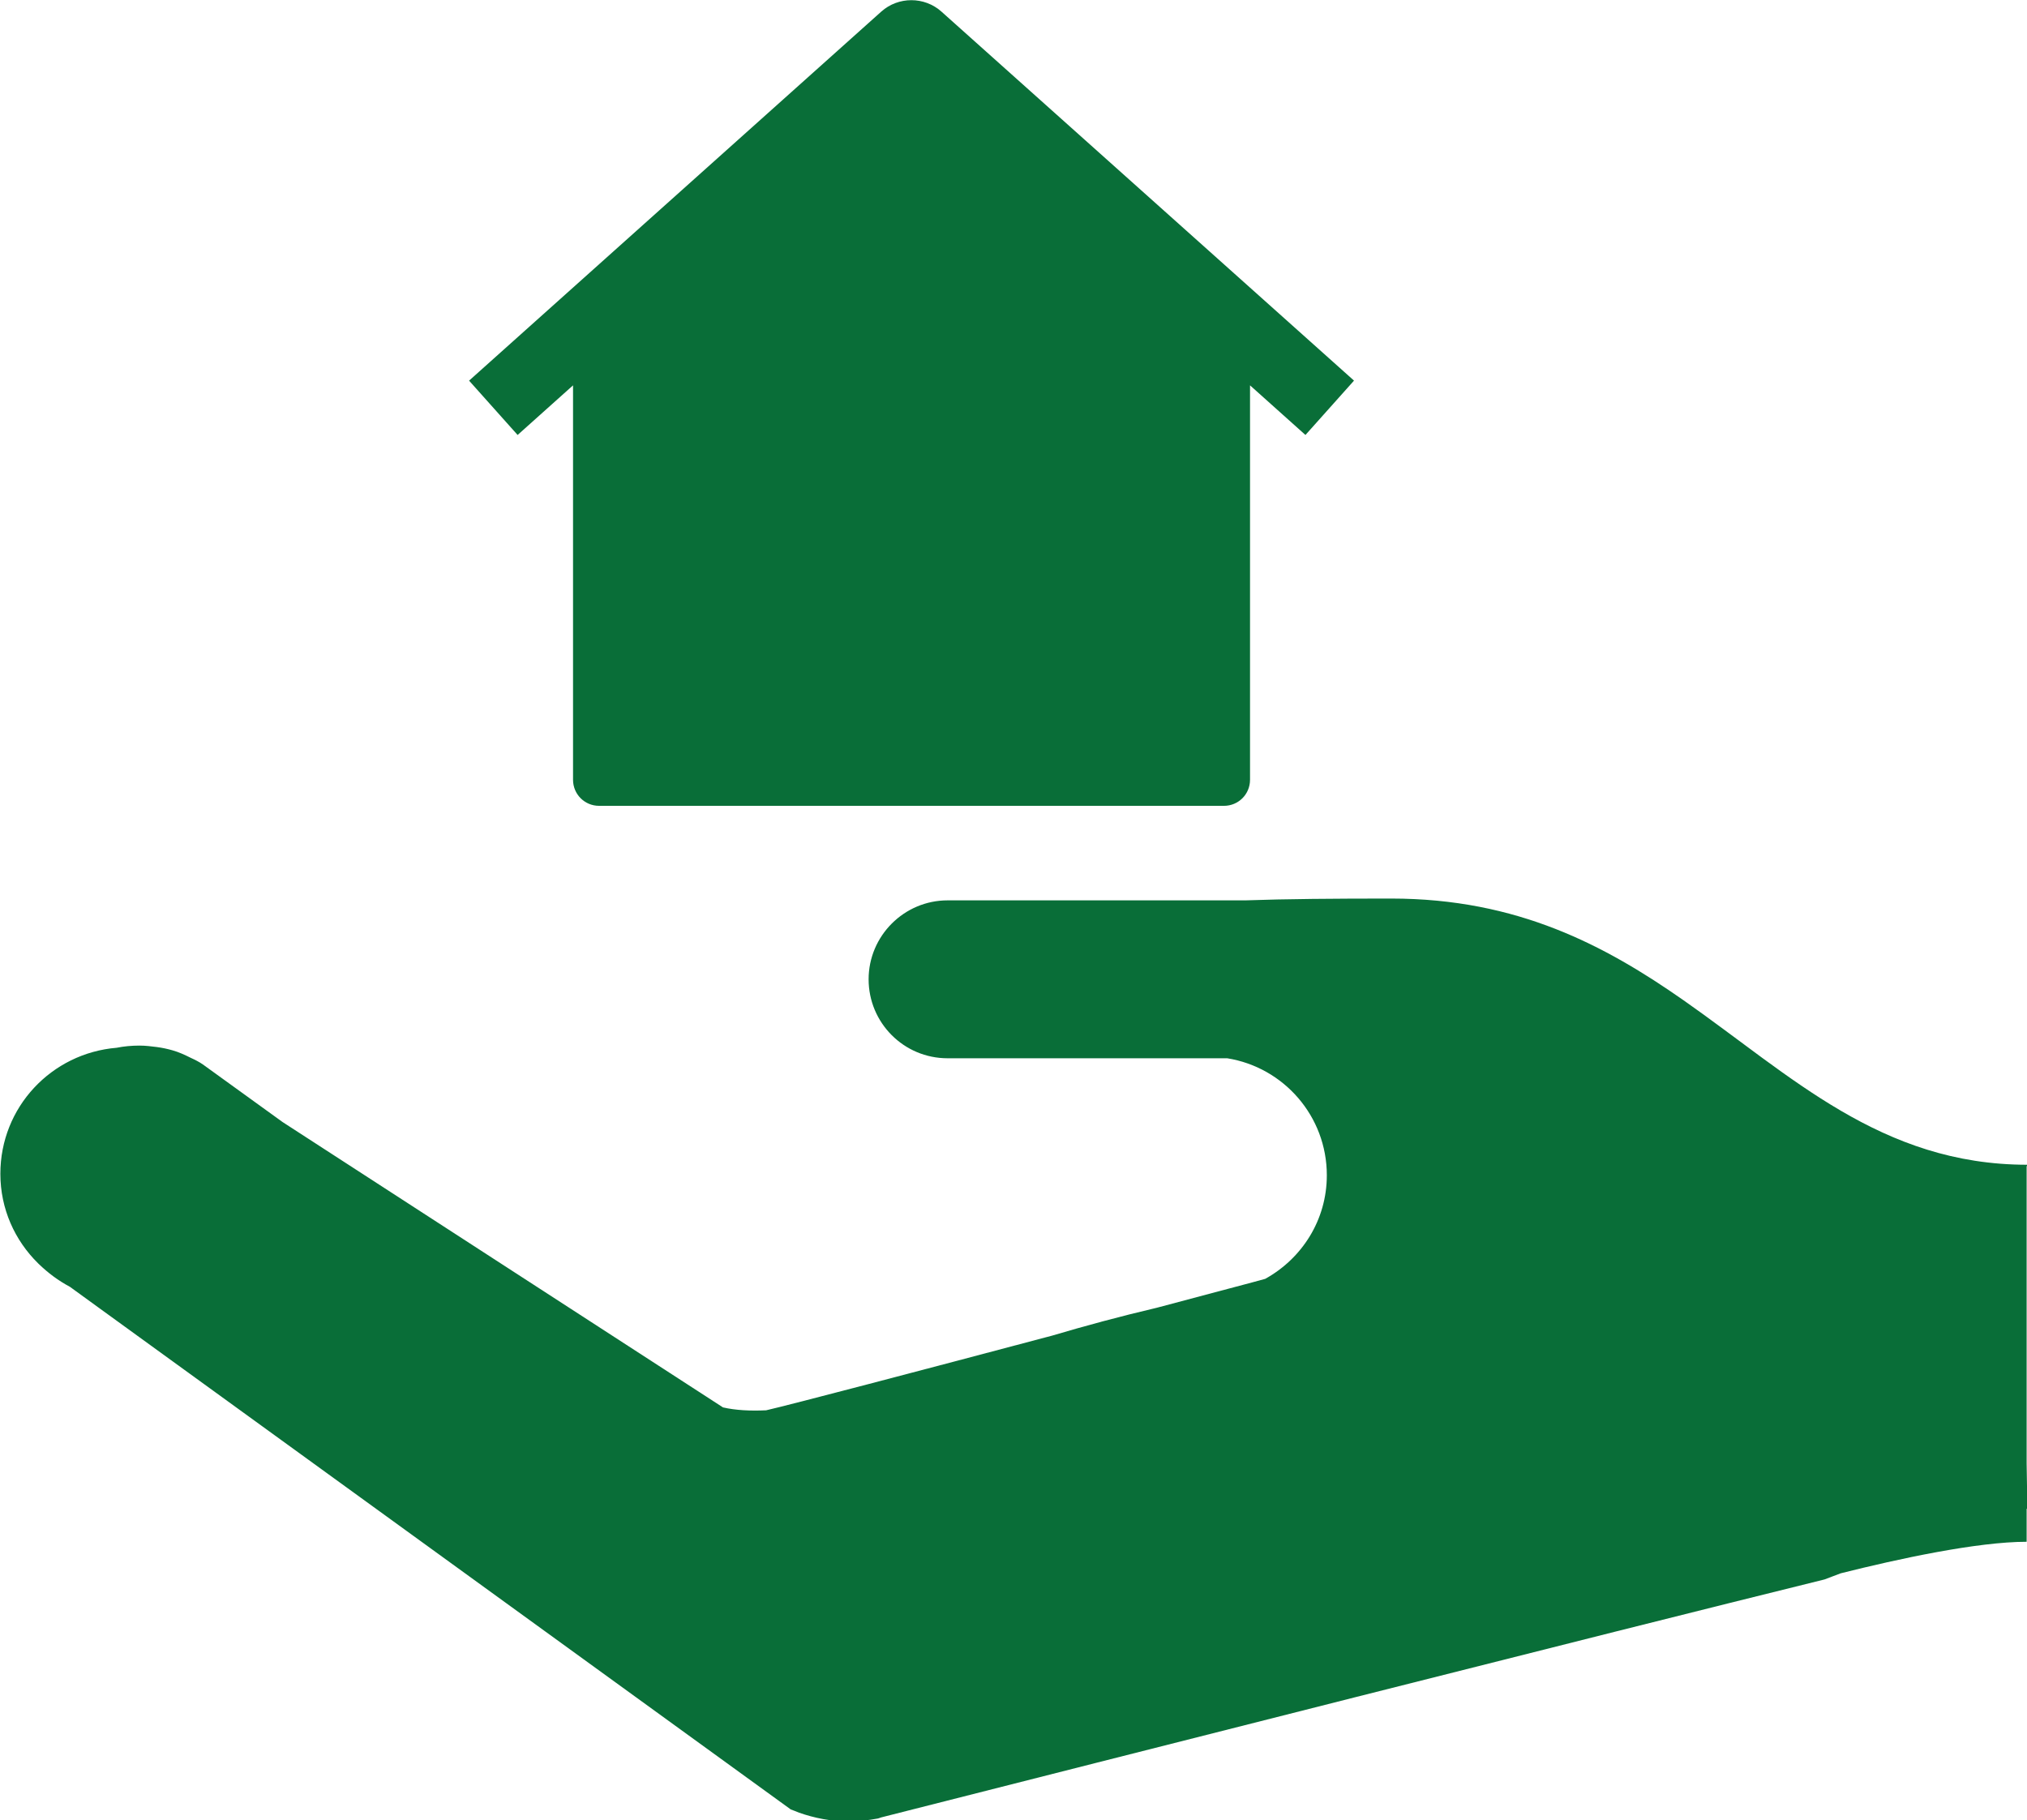
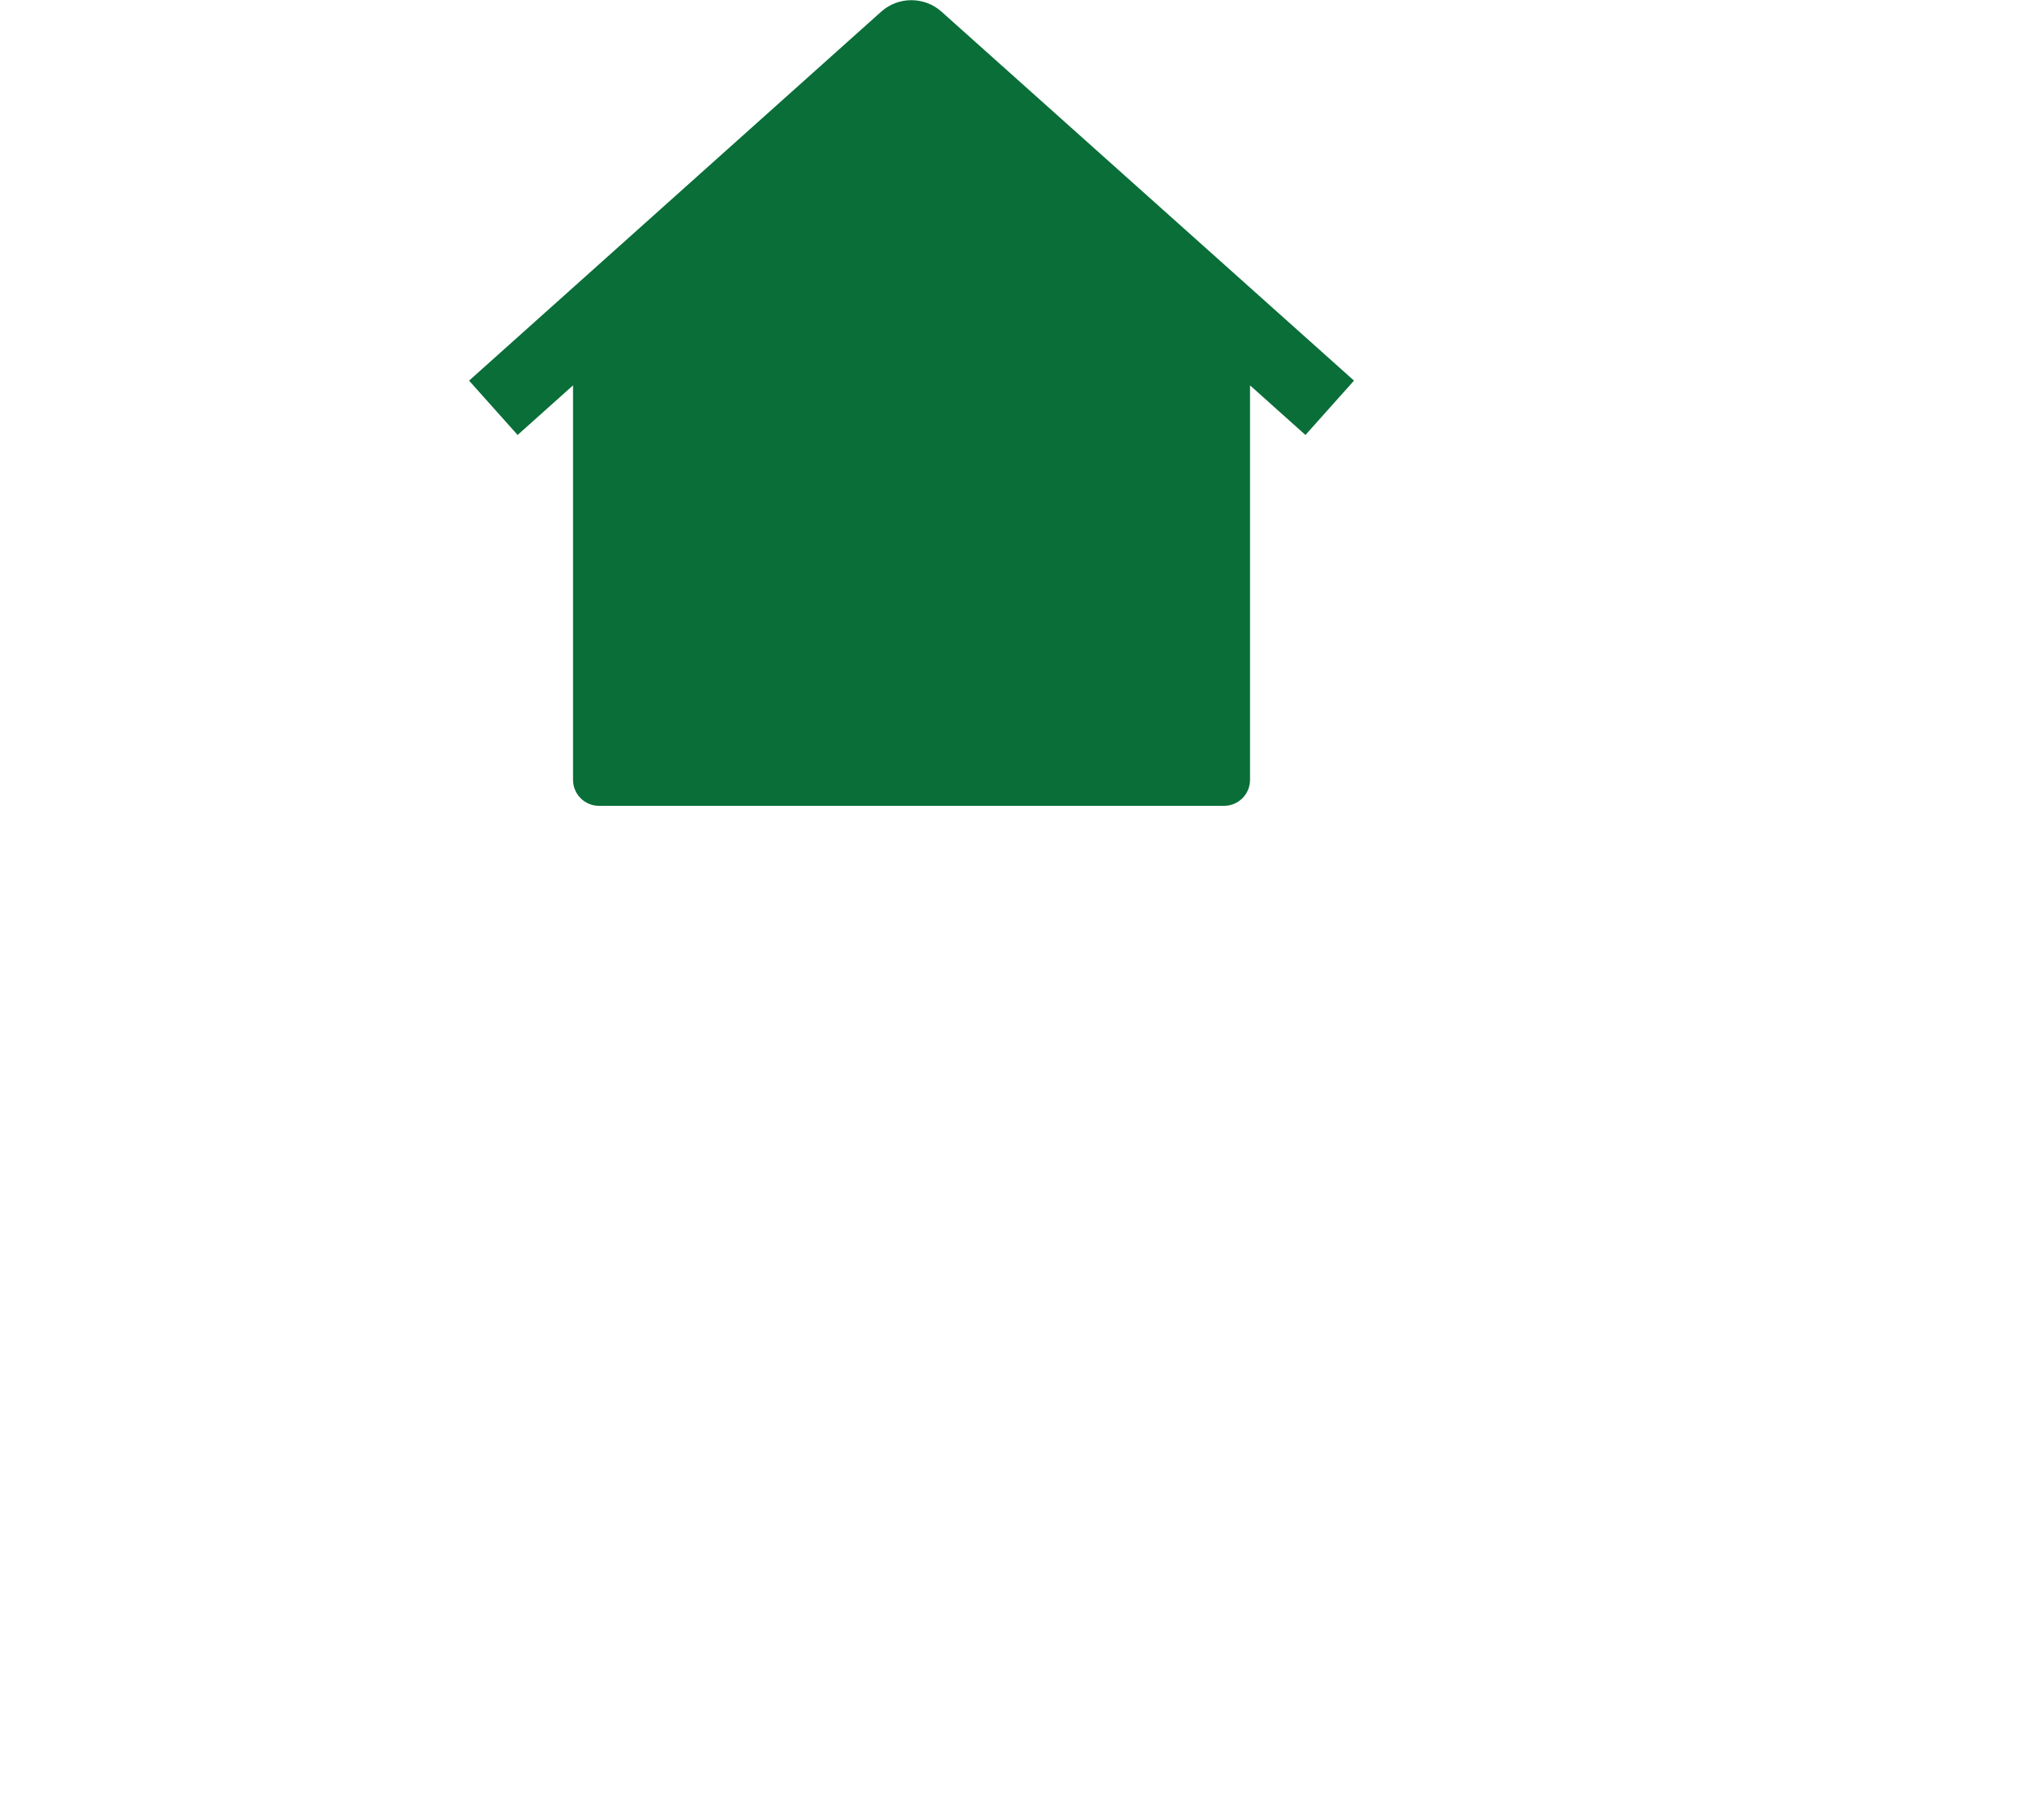
<svg xmlns="http://www.w3.org/2000/svg" id="_レイヤー_2" width="55.96" height="50.26" viewBox="0 0 55.96 50.26">
  <g id="_レイヤー_1-2">
-     <path d="m55.95,32.21l.02-.05c-4.04,0-6.52-2.46-9.49-4.54-2.16-1.51-4.58-2.81-8.07-2.81-1.57,0-2.9.01-4.03.05h-8.22c-1.2,0-2.18.98-2.18,2.18s.97,2.18,2.18,2.18h7.72c1.56.25,2.75,1.6,2.75,3.23,0,1.24-.69,2.3-1.7,2.86-.24.07-1.43.38-3,.8-1.02.24-1.98.5-2.89.77l-.19.05c-3.39.9-7.04,1.86-7.7,2.01-.44.02-.84,0-1.19-.08l-12.16-7.88-2.2-1.59h0c-.1-.07-.22-.13-.33-.18-.16-.08-.33-.16-.51-.21-.14-.04-.28-.07-.43-.09-.16-.02-.31-.04-.48-.04-.22,0-.43.02-.63.06-1.8.15-3.21,1.64-3.21,3.48,0,.97.4,1.84,1.04,2.47h0s.02.02.02.02c.26.25.54.46.86.63l.84.61,19.06,13.82h0c.08.03.16.06.23.09.43.15.88.24,1.36.24.28,0,.55-.03.82-.08l.09-.03c6.46-1.64,19.8-5.03,26.04-6.57.15-.06.3-.11.45-.17,1.59-.4,3.77-.87,5.13-.87v-.91h.02s-.02-1.25-.02-1.25v-8.16Z" style="fill:#096e38;" />
    <path d="m37.37,10.5L25.99.32c-.47-.42-1.19-.42-1.66,0l-11.38,10.19,1.34,1.5,1.53-1.37v10.89c0,.4.32.72.72.72h17.25c.4,0,.72-.32.72-.72v-10.89l1.53,1.37,1.34-1.5Z" style="fill:#096e38;" />
  </g>
</svg>